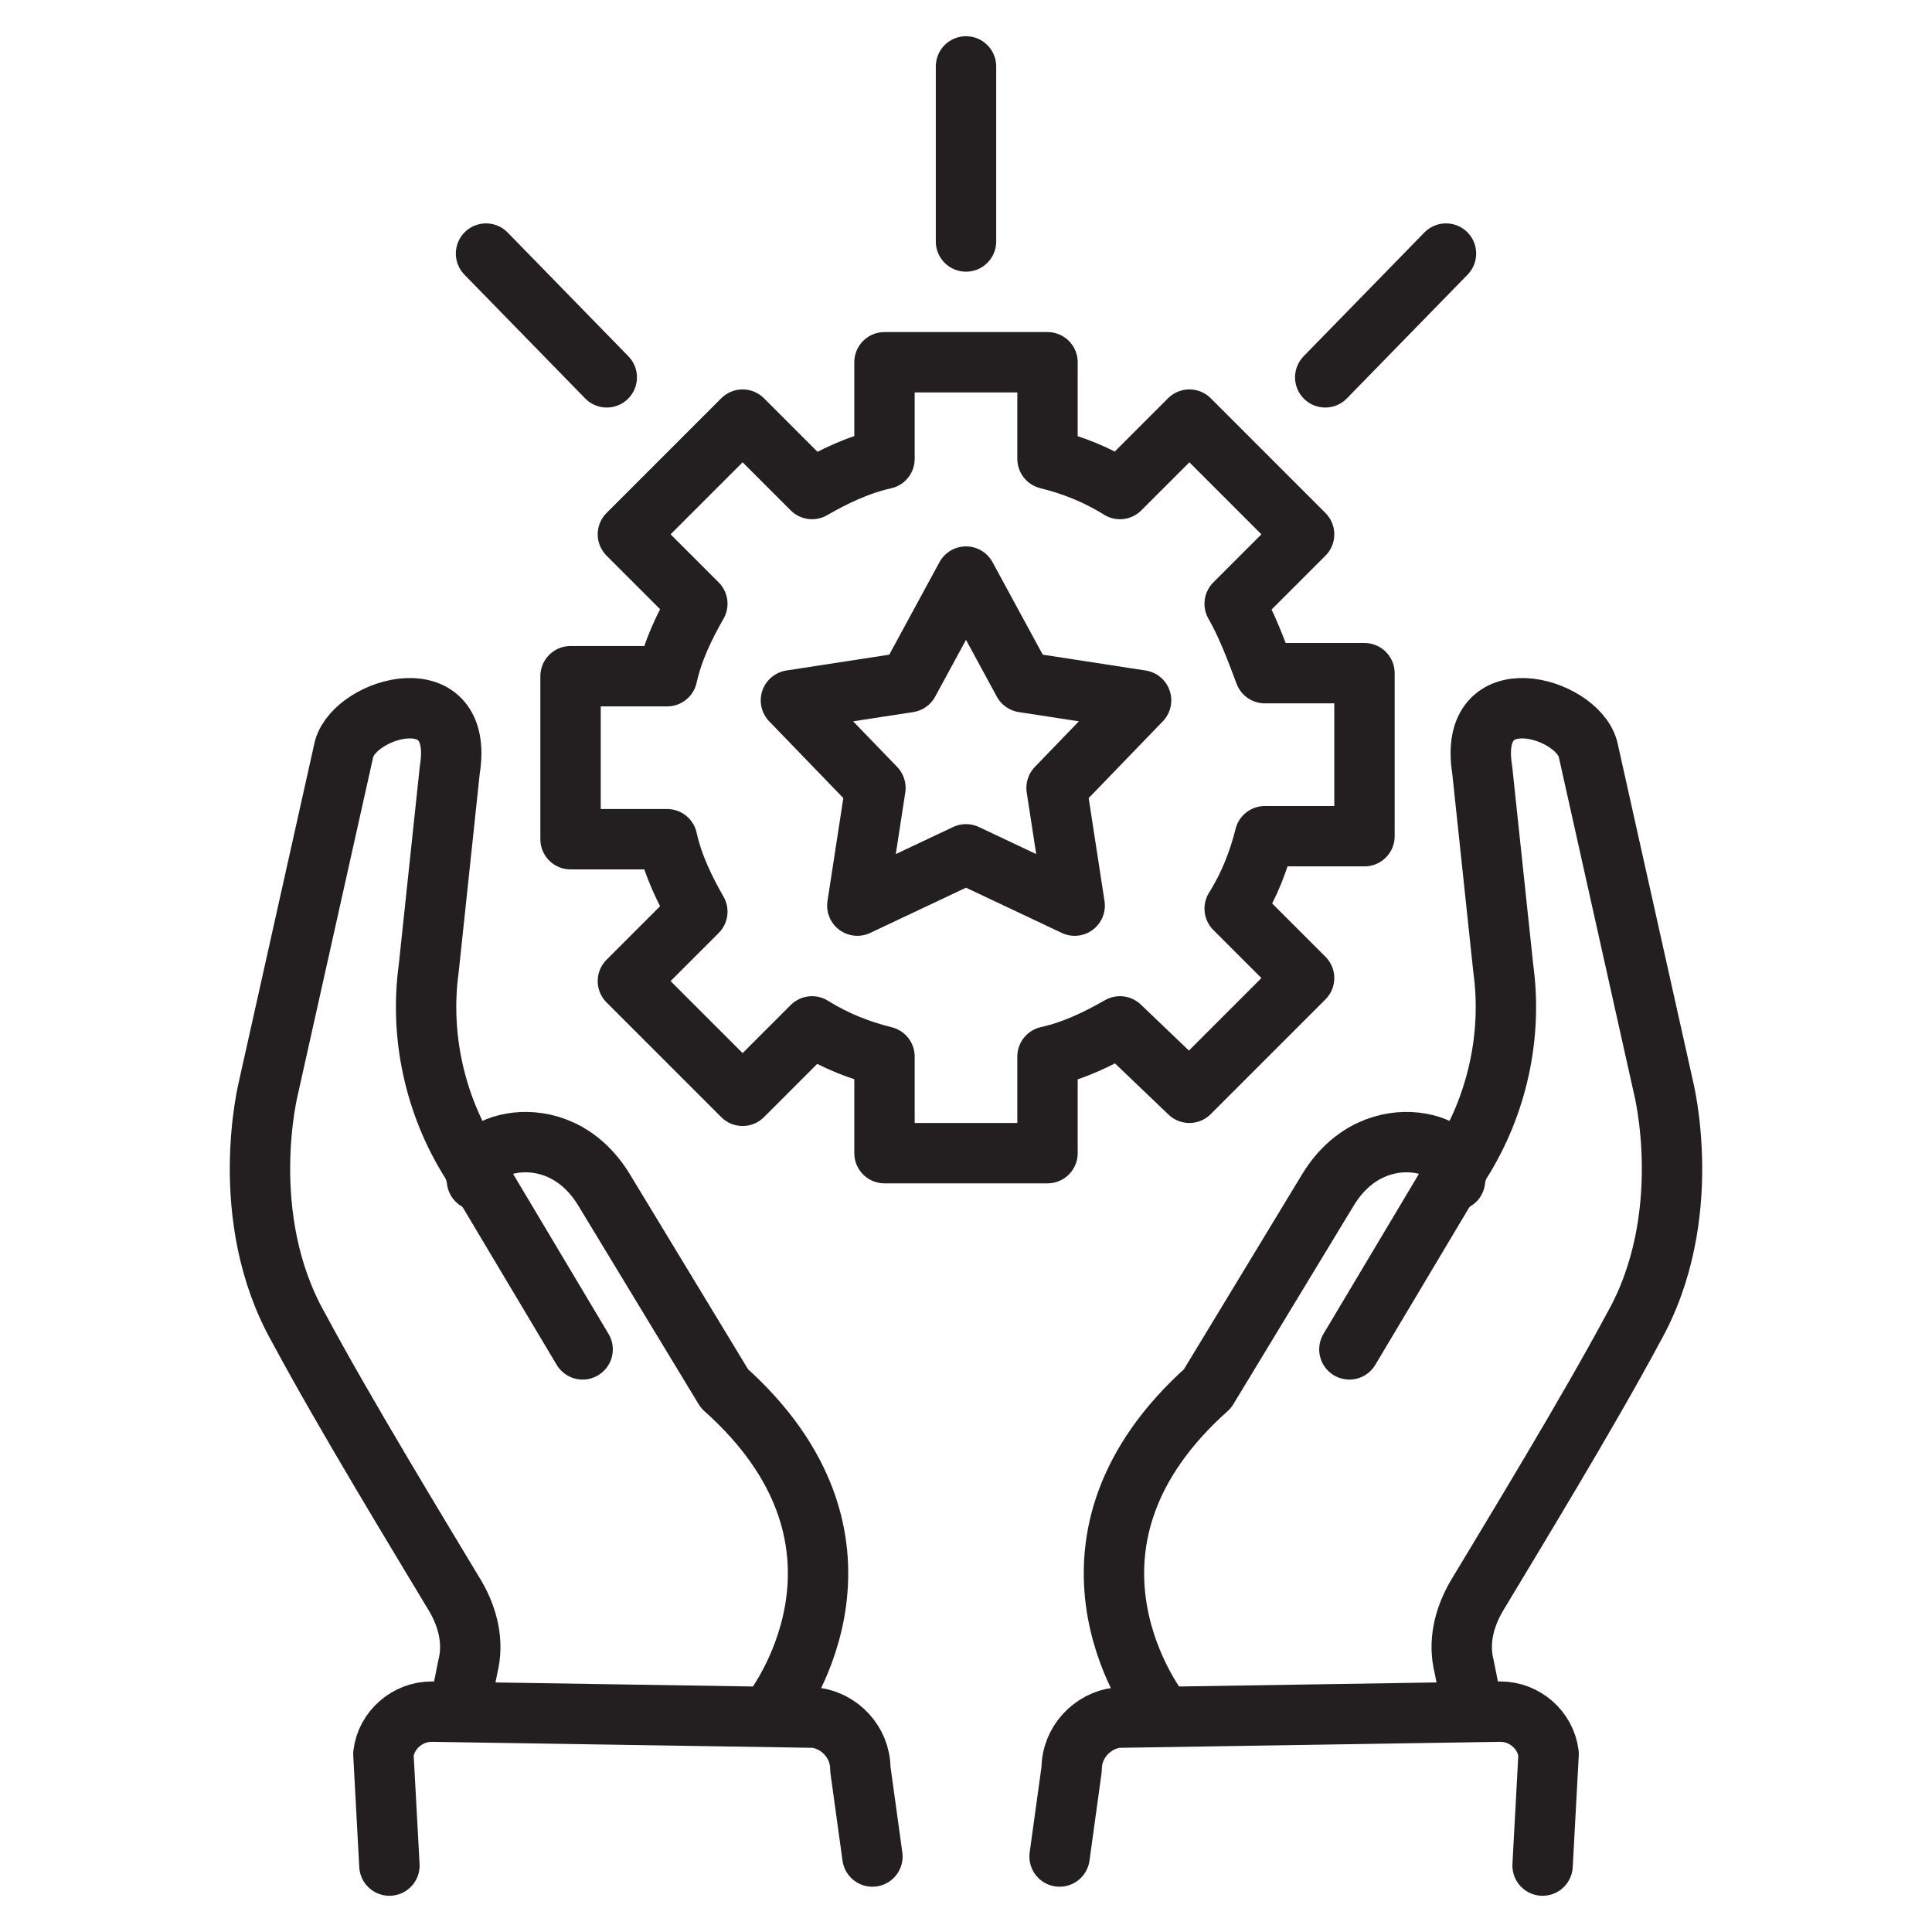
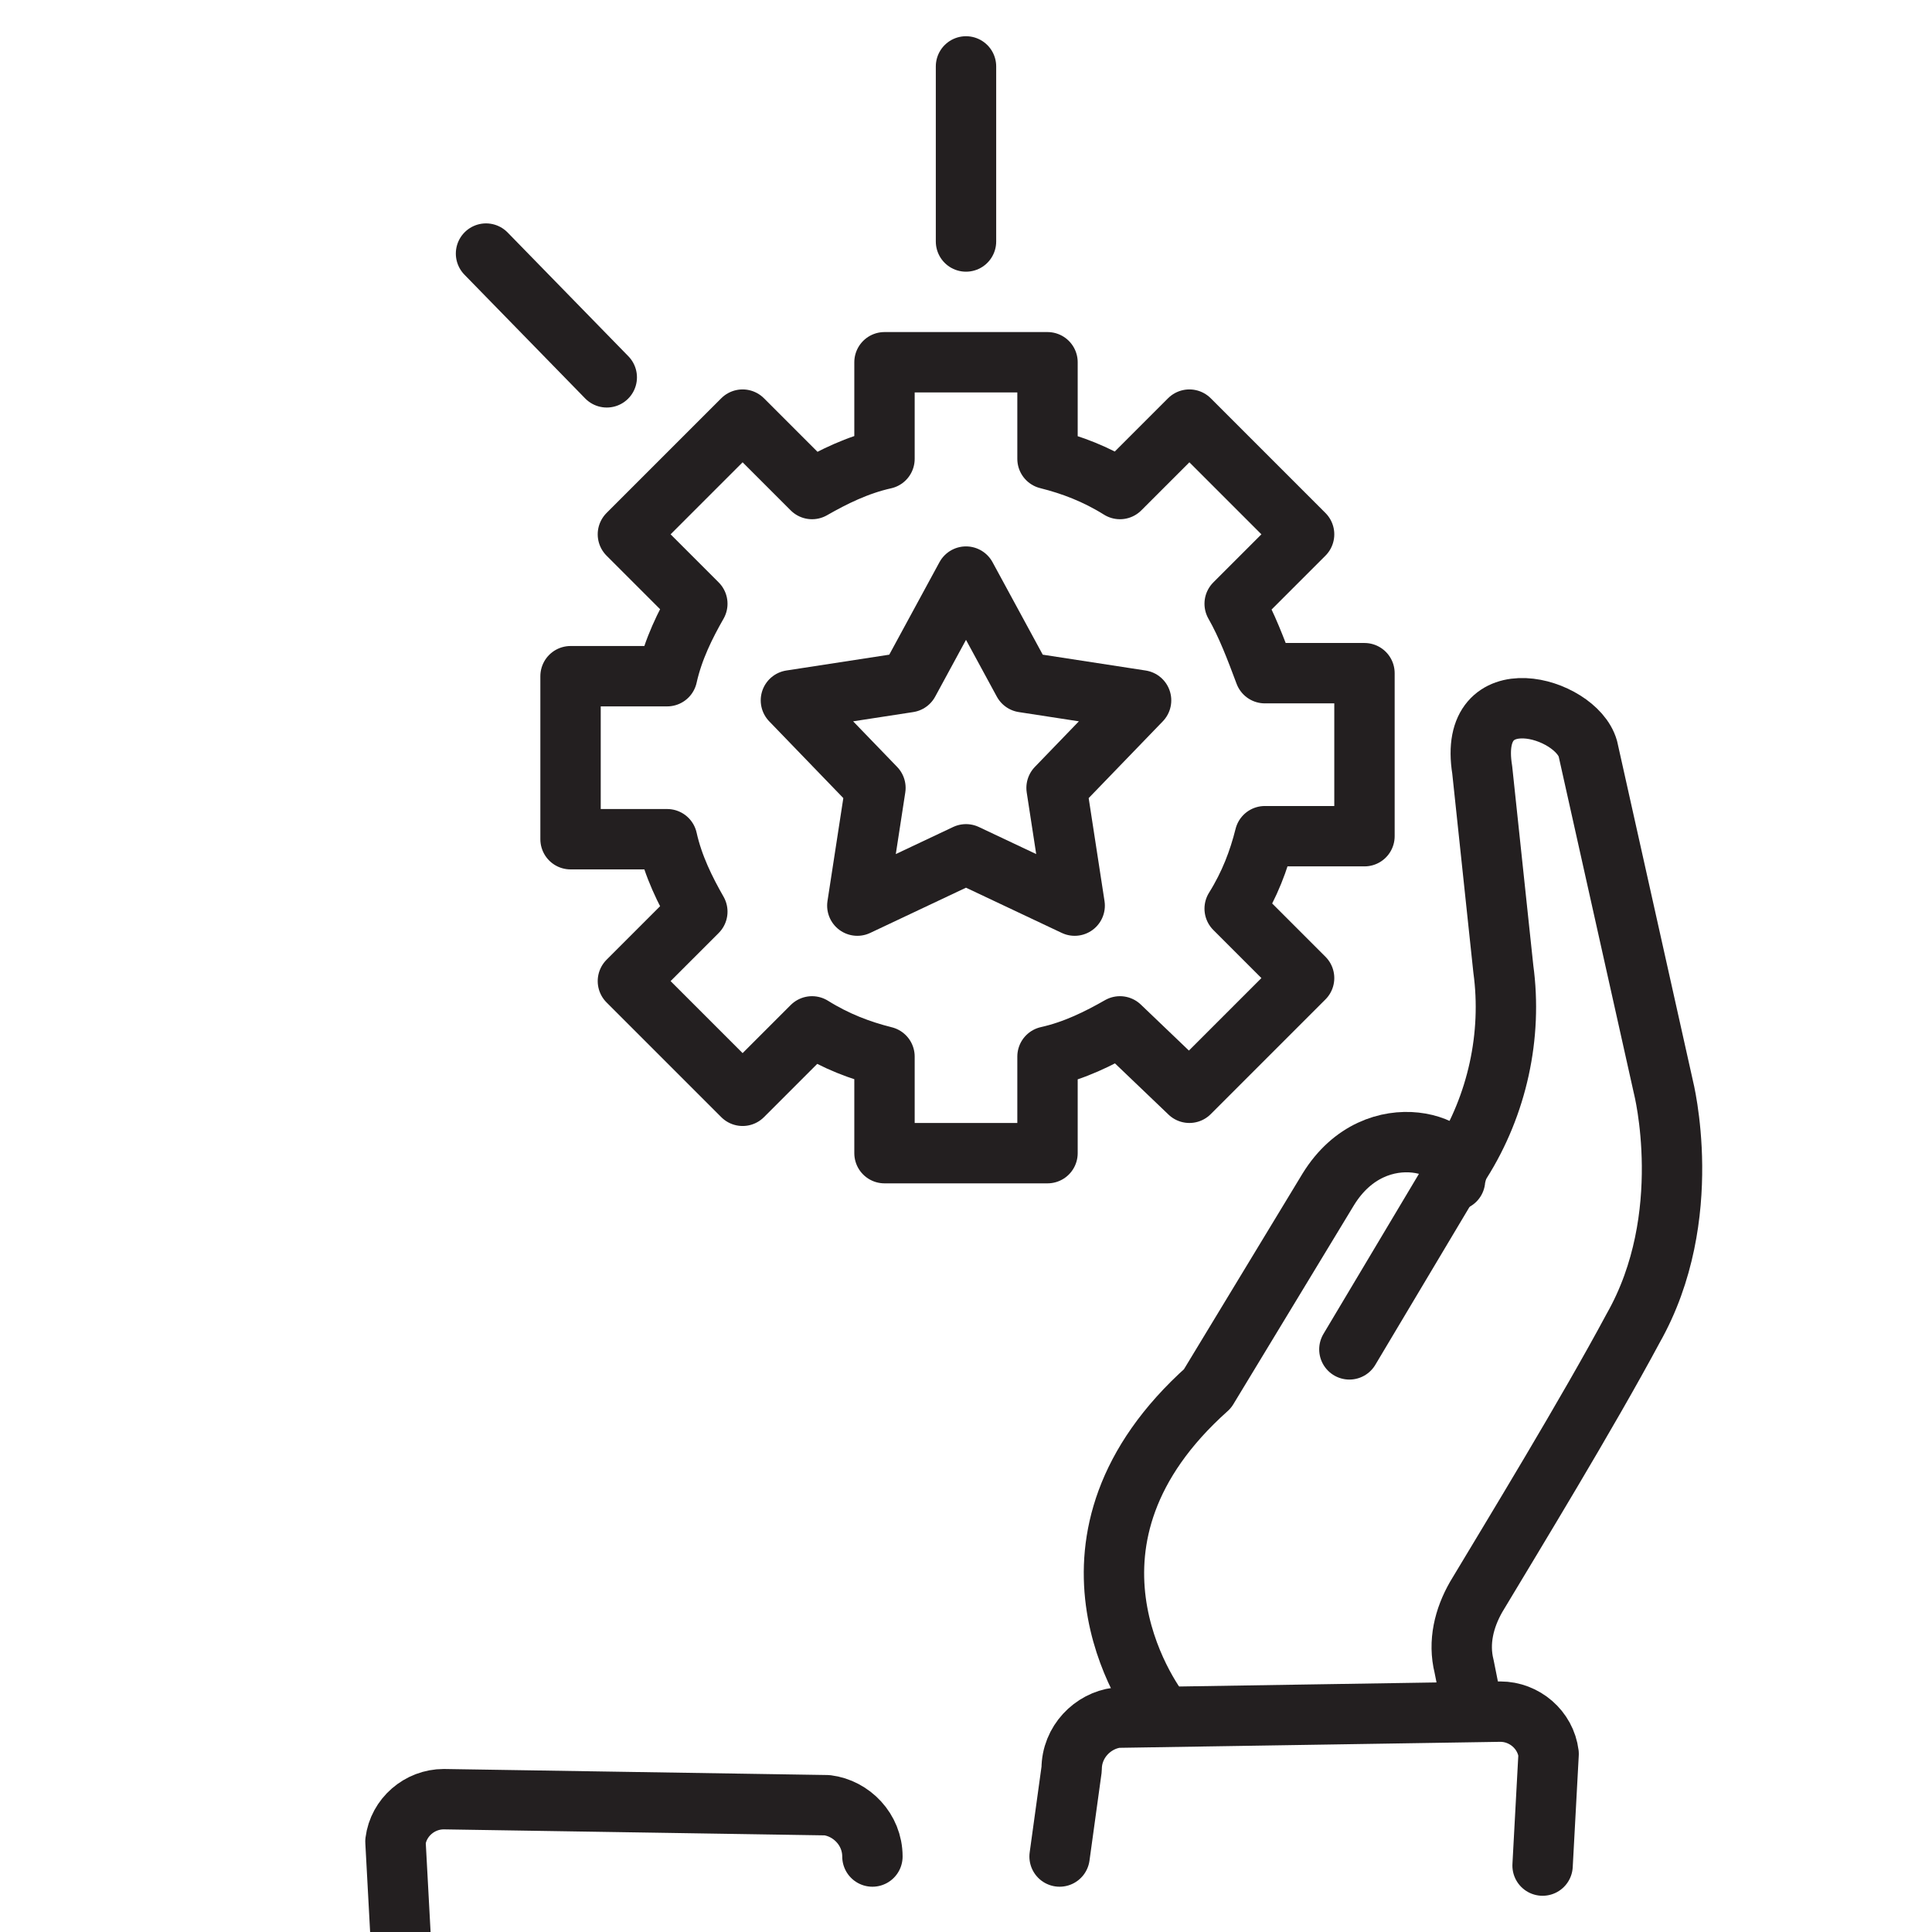
<svg xmlns="http://www.w3.org/2000/svg" version="1.0" id="Layer_1" x="0px" y="0px" viewBox="0 0 64 64" style="enable-background:new 0 0 64 64;" xml:space="preserve">
  <style type="text/css">
	.st0{fill:none;stroke:#231F20;stroke-width:2;stroke-linecap:round;stroke-linejoin:round;stroke-miterlimit:10;}
</style>
  <g>
    <g>
      <g>
        <g>
          <path class="st0" d="M44.7,44.7l3.4-5.7c0,0,0,0,0,0l0.3-0.5c1.2-1.9,1.7-4.2,1.4-6.4l-0.7-6.6c-0.5-3.1,3.1-2.1,3.5-0.7      L55.1,36c0,0,1.1,4.3-1,8c-1.5,2.8-4,6.9-5.2,8.9c-0.4,0.7-0.6,1.5-0.4,2.3l0.3,1.5" />
          <path class="st0" d="M38.5,56.8C38,56.2,34.4,51,40,46l4-6.6c1.6-2.6,4.7-1.4,4.2-0.4c0,0,0,0,0,0.1" />
        </g>
        <path class="st0" d="M35.1,61.5l0.4-2.9c0-0.9,0.7-1.6,1.5-1.7l12.7-0.2c0.8,0,1.5,0.6,1.6,1.4l-0.2,3.7" />
      </g>
      <g>
        <g>
-           <path class="st0" d="M19.3,44.7L15.9,39c0,0,0,0,0,0l-0.3-0.5c-1.2-1.9-1.7-4.2-1.4-6.4l0.7-6.6c0.5-3.1-3.1-2.1-3.5-0.7L8.9,36      c0,0-1.1,4.3,1,8c1.5,2.8,4,6.9,5.2,8.9c0.4,0.7,0.6,1.5,0.4,2.3l-0.3,1.5" />
-           <path class="st0" d="M25.5,56.8C26,56.2,29.6,51,24,46l-4-6.6c-1.6-2.6-4.7-1.4-4.2-0.4c0,0,0,0,0,0.1" />
-         </g>
-         <path class="st0" d="M28.9,61.5l-0.4-2.9c0-0.9-0.7-1.6-1.5-1.7l-12.7-0.2c-0.8,0-1.5,0.6-1.6,1.4l0.2,3.7" />
+           </g>
+         <path class="st0" d="M28.9,61.5c0-0.9-0.7-1.6-1.5-1.7l-12.7-0.2c-0.8,0-1.5,0.6-1.6,1.4l0.2,3.7" />
      </g>
    </g>
    <path class="st0" d="M23.1,20l-2.3-2.3l3.8-3.8l2.3,2.3c0.7-0.4,1.5-0.8,2.4-1l0-3.2l5.4,0v3.2c0.8,0.2,1.6,0.5,2.4,1l2.3-2.3   l3.8,3.8L40.9,20c0.4,0.7,0.7,1.5,1,2.3h3.3v5.4l-3.3,0c-0.2,0.8-0.5,1.6-1,2.4l2.3,2.3l-3.8,3.8L37.1,34c-0.7,0.4-1.5,0.8-2.4,1   v3.2l-5.4,0l0-3.2c-0.8-0.2-1.6-0.5-2.4-1l-2.3,2.3l-3.8-3.8l2.3-2.3c-0.4-0.7-0.8-1.5-1-2.4l-3.2,0l0-5.4h3.2   C22.3,21.5,22.7,20.7,23.1,20z" />
    <polygon class="st0" points="32,19.1 33.9,22.6 37.8,23.2 35,26.1 35.6,30 32,28.3 28.4,30 29,26.1 26.2,23.2 30.1,22.6  " />
    <line class="st0" x1="32" y1="2.2" x2="32" y2="8" />
    <line class="st0" x1="16.1" y1="8.4" x2="20.1" y2="12.5" />
-     <line class="st0" x1="47.9" y1="8.4" x2="43.9" y2="12.5" />
  </g>
</svg>